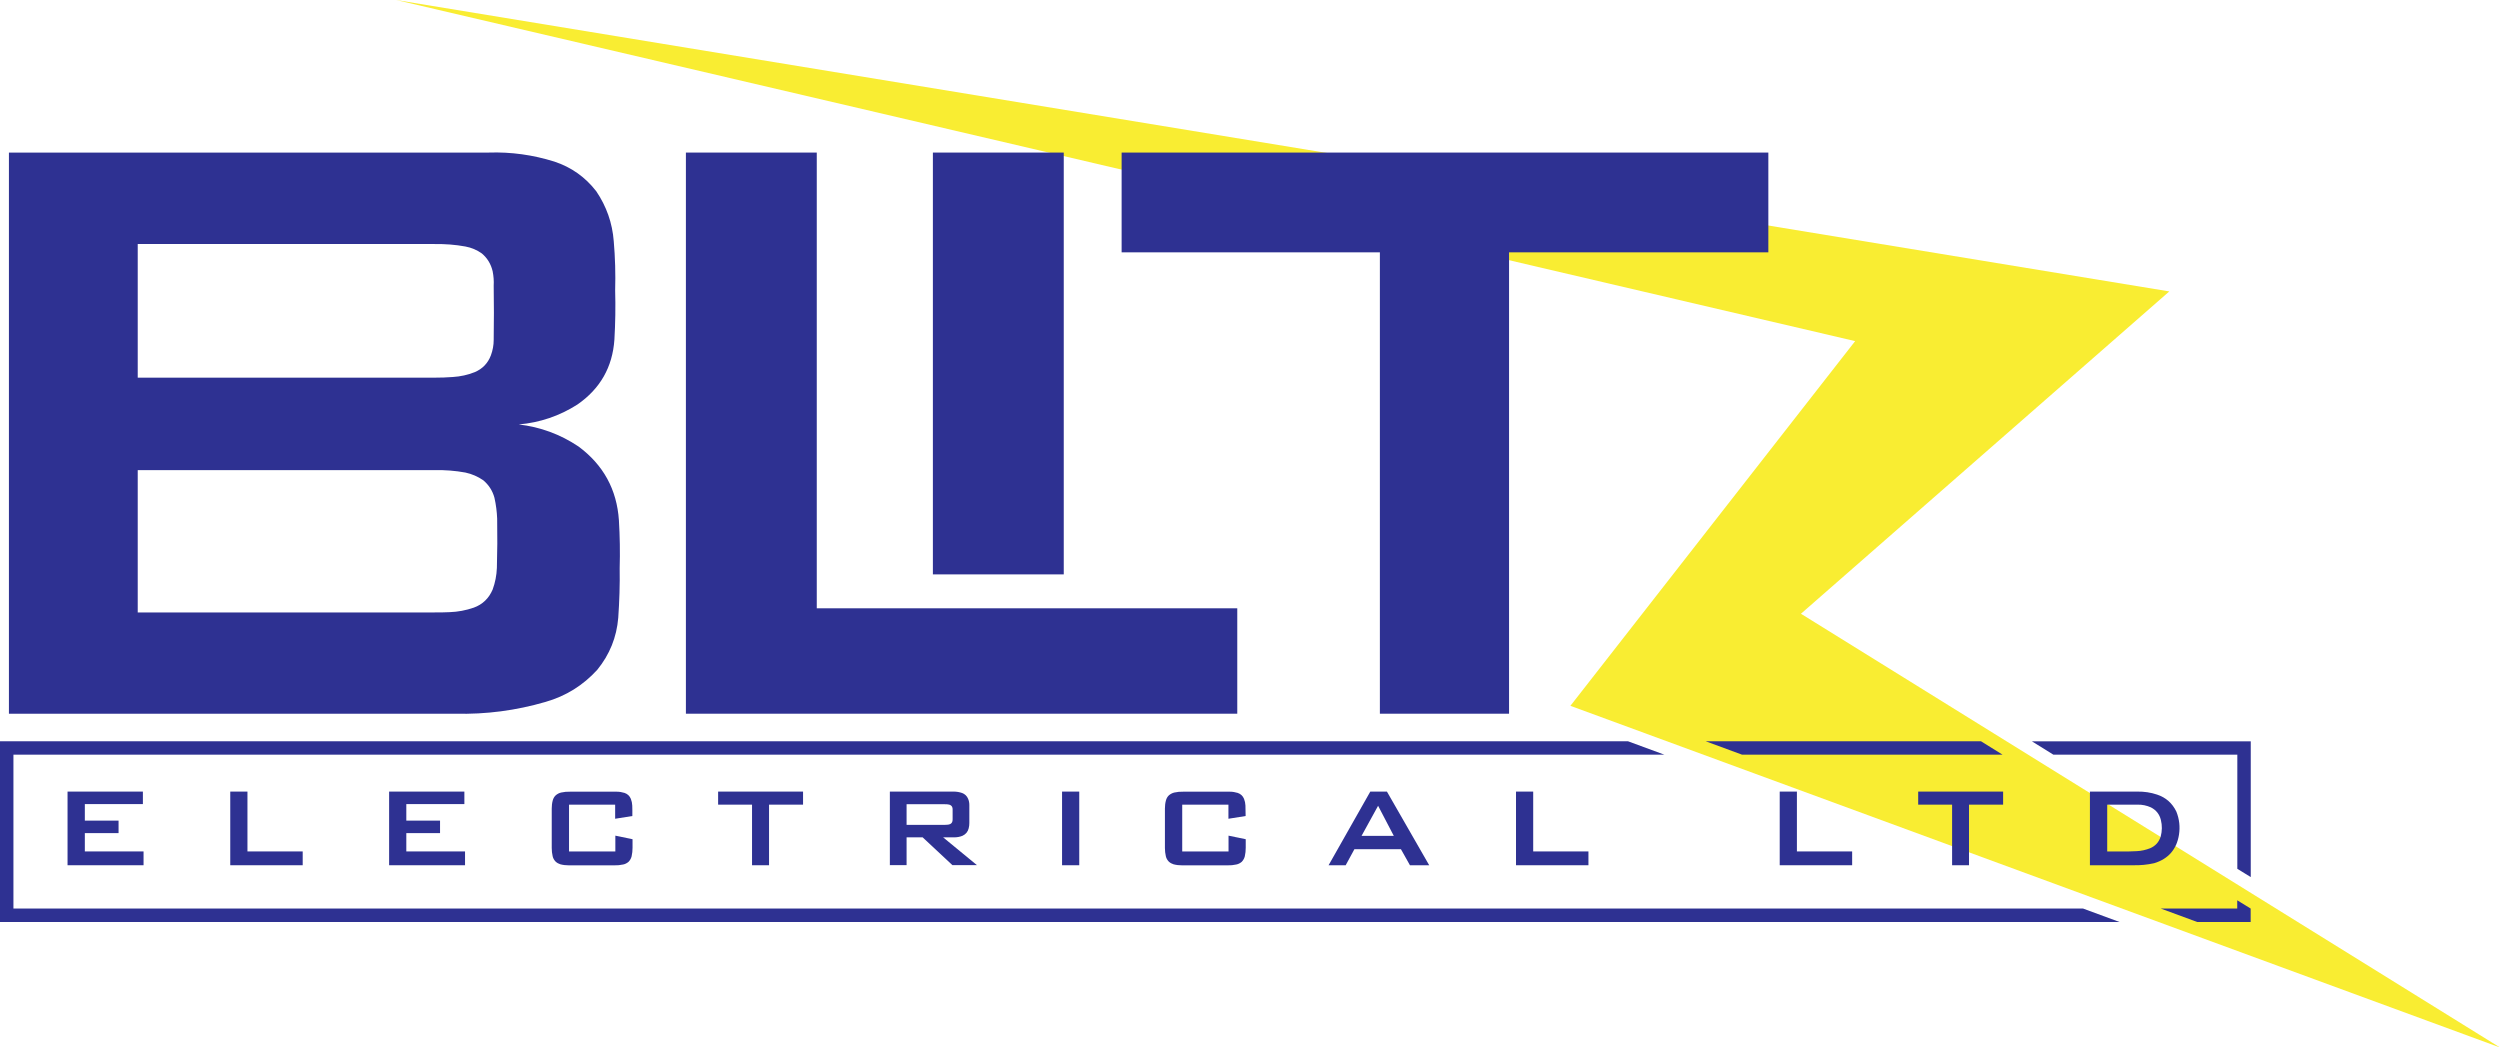
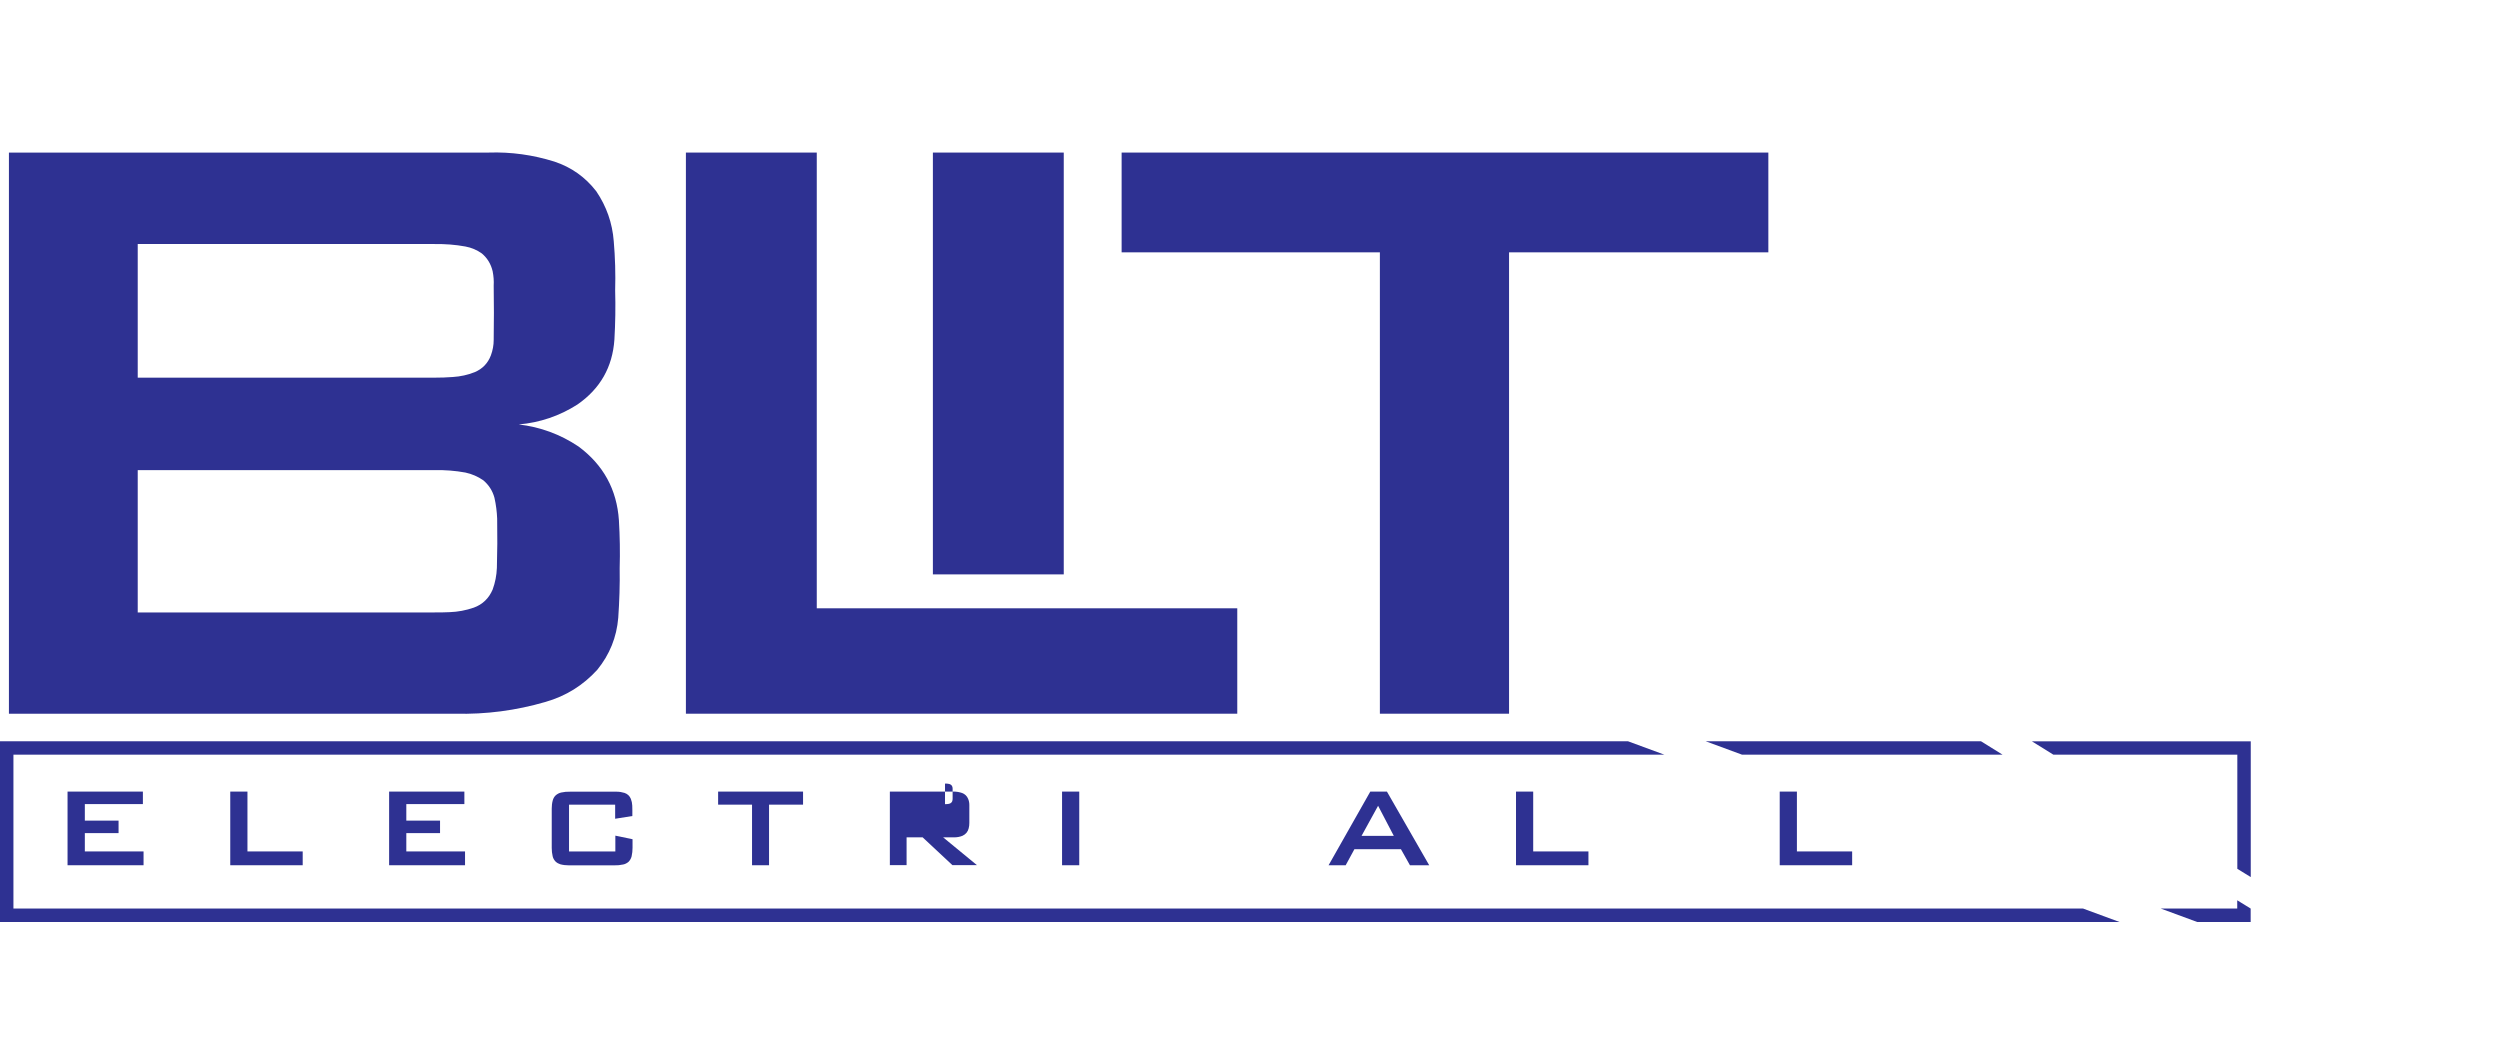
<svg xmlns="http://www.w3.org/2000/svg" viewBox="0 0 266.11 111.5">
  <defs>
    <style>.d{fill:#f9ed32;}.e{fill:#2e3192;}</style>
  </defs>
  <g id="a" />
  <g id="b">
    <g id="c">
      <g>
-         <polyline class="d" points="167.16 75.13 197.47 36.31 42.16 0 230.91 31.02 191.7 65.33 266.11 111.5 167.16 75.13" />
        <path class="e" d="M1.43,96.71v-16.38H177.16l-3.88-1.43H0v19.24H225.61l-3.88-1.43H1.43m211.73-16.38c-.78-.48-1.54-.95-2.3-1.43h-29.31c1.23,.45,2.52,.93,3.88,1.43h27.73Zm24.98,16.38h-8.14c1.31,.48,2.61,.96,3.88,1.43h5.69v-1.43c-.47-.29-.95-.59-1.43-.88v.88Zm-21.87-17.81c.76,.47,1.52,.95,2.3,1.43h19.58v12.15c.48,.3,.95,.59,1.43,.88v-14.45h-23.3Z" />
        <g>
          <path class="e" d="M.95,75.97V16.24H52.03c2.38-.08,4.71,.25,6.98,.96,1.81,.6,3.29,1.65,4.46,3.16,1.09,1.61,1.71,3.38,1.86,5.31,.15,1.73,.2,3.48,.15,5.24,.05,1.76,.02,3.5-.08,5.24-.2,2.92-1.51,5.23-3.94,6.91-1.91,1.22-3.99,1.92-6.24,2.12,2.3,.27,4.42,1.05,6.35,2.34,2.65,1.96,4.09,4.58,4.31,7.87,.1,1.69,.13,3.38,.08,5.09,.03,1.76-.03,3.52-.15,5.27-.17,2.08-.92,3.93-2.23,5.54-1.51,1.66-3.34,2.8-5.5,3.42-3.15,.92-6.35,1.34-9.62,1.26H.95M46.28,25.97H14.66v14.23h31.61c.64,0,1.29-.02,1.93-.07,.81-.05,1.59-.22,2.34-.52,.82-.35,1.39-.94,1.71-1.78,.2-.54,.3-1.09,.3-1.64,.03-1.93,.03-3.86,0-5.79,.03-.5-.01-1-.11-1.52-.18-.77-.56-1.4-1.15-1.9-.52-.37-1.1-.62-1.75-.74-1.09-.2-2.18-.28-3.27-.26Zm0,24.07H14.66v15.15h31.61c.52,0,1.05,0,1.6-.03,.87-.03,1.72-.19,2.56-.48,.94-.34,1.61-.99,2.01-1.93,.27-.74,.42-1.51,.45-2.3,.05-1.73,.06-3.48,.03-5.24-.03-.74-.12-1.48-.29-2.23-.2-.74-.6-1.36-1.19-1.86-.57-.39-1.2-.67-1.9-.82-1.09-.2-2.18-.28-3.27-.26Z" />
          <polyline class="e" points="73.01 75.97 73.01 16.24 86.94 16.24 86.94 64.75 131.7 64.75 131.7 75.97 73.01 75.97" />
          <rect class="e" x="99.3" y="16.24" width="13.93" height="44.9" />
          <polyline class="e" points="160.63 26.86 160.63 75.97 146.88 75.97 146.88 26.86 119.39 26.86 119.39 16.24 188.23 16.24 188.23 26.86 160.63 26.86" />
        </g>
        <g>
          <polyline class="e" points="7.19 92.1 7.19 84.26 15.21 84.26 15.21 85.59 9.03 85.59 9.03 87.35 12.62 87.35 12.62 88.68 9.03 88.68 9.03 90.63 15.28 90.63 15.28 92.1 7.19 92.1" />
          <polyline class="e" points="24.51 92.1 24.51 84.26 26.34 84.26 26.34 90.63 32.22 90.63 32.22 92.1 24.51 92.1" />
          <polyline class="e" points="41.42 92.1 41.42 84.26 49.43 84.26 49.43 85.59 43.25 85.59 43.25 87.35 46.84 87.35 46.84 88.68 43.25 88.68 43.25 90.63 49.5 90.63 49.5 92.1 41.42 92.1" />
          <path class="e" d="M65.5,85.65h-4.93v4.98h4.93v-1.68l1.83,.38v.91c0,.31-.03,.61-.1,.92-.06,.22-.17,.42-.33,.58-.17,.14-.36,.24-.57,.28-.31,.07-.63,.1-.95,.09h-4.81c-.31,0-.62-.03-.92-.11-.19-.06-.36-.15-.51-.29-.15-.16-.26-.34-.31-.56-.07-.29-.1-.59-.1-.89v-4.19c0-.3,.03-.59,.11-.88,.06-.21,.16-.39,.32-.54,.17-.14,.35-.24,.57-.29,.31-.07,.63-.1,.95-.09h4.7c.09,0,.18,0,.27,0,.29,0,.56,.05,.83,.13,.32,.11,.54,.32,.67,.63,.09,.23,.14,.47,.15,.71,.01,.37,.02,.75,.01,1.12l-1.83,.29v-1.5" />
          <polyline class="e" points="81.86 85.65 81.86 92.1 80.05 92.1 80.05 85.65 76.44 85.65 76.44 84.26 85.48 84.26 85.48 85.65 81.86 85.65" />
-           <path class="e" d="M94.72,92.1v-7.84h6.79c.31,0,.61,.05,.9,.15,.3,.12,.52,.32,.64,.62,.09,.21,.13,.43,.13,.65,.01,.64,.01,1.28,0,1.92,0,.19-.02,.38-.07,.57-.09,.37-.31,.63-.65,.79-.26,.11-.54,.16-.82,.17-.42,0-.83,.01-1.25,0l3.6,2.96h-2.61l-3.17-2.96h-1.71v2.96h-1.8m5.89-6.49h-4.09v2.2h4.09c.06,0,.13,0,.19-.01,.11,0,.22-.02,.33-.06,.12-.05,.2-.13,.25-.25,.03-.09,.04-.18,.04-.27,0-.33,0-.66,0-1,0-.08,0-.16-.02-.23-.02-.1-.07-.18-.15-.24-.07-.05-.15-.09-.23-.1-.14-.03-.27-.04-.41-.03Z" />
+           <path class="e" d="M94.72,92.1v-7.84h6.79c.31,0,.61,.05,.9,.15,.3,.12,.52,.32,.64,.62,.09,.21,.13,.43,.13,.65,.01,.64,.01,1.28,0,1.92,0,.19-.02,.38-.07,.57-.09,.37-.31,.63-.65,.79-.26,.11-.54,.16-.82,.17-.42,0-.83,.01-1.25,0l3.6,2.96h-2.61l-3.17-2.96h-1.71v2.96h-1.8m5.89-6.49h-4.09h4.09c.06,0,.13,0,.19-.01,.11,0,.22-.02,.33-.06,.12-.05,.2-.13,.25-.25,.03-.09,.04-.18,.04-.27,0-.33,0-.66,0-1,0-.08,0-.16-.02-.23-.02-.1-.07-.18-.15-.24-.07-.05-.15-.09-.23-.1-.14-.03-.27-.04-.41-.03Z" />
          <rect class="e" x="113.05" y="84.26" width="1.83" height="7.84" />
-           <path class="e" d="M130.77,85.65h-4.93v4.98h4.93v-1.68l1.83,.38v.91c0,.31-.03,.61-.1,.92-.06,.22-.17,.42-.33,.58-.17,.14-.36,.24-.57,.28-.31,.07-.63,.1-.95,.09h-4.81c-.31,0-.62-.03-.92-.11-.19-.06-.36-.15-.51-.29-.15-.16-.26-.34-.31-.56-.07-.29-.1-.59-.1-.89v-4.19c0-.3,.03-.59,.11-.88,.06-.21,.16-.39,.32-.54,.17-.14,.36-.24,.57-.29,.31-.07,.63-.1,.95-.09h4.7c.09,0,.18,0,.27,0,.29,0,.56,.05,.83,.13,.32,.11,.54,.32,.67,.63,.09,.23,.14,.47,.15,.71,.01,.37,.02,.75,.02,1.12l-1.83,.29v-1.5" />
          <path class="e" d="M141.42,92.1l4.44-7.84h1.77l4.5,7.84h-2.05l-.96-1.71h-4.95l-.93,1.71h-1.83m3.52-3.13h3.43l-1.67-3.2-1.76,3.2Z" />
          <polyline class="e" points="161.37 92.1 161.37 84.26 163.2 84.26 163.2 90.63 169.08 90.63 169.08 92.1 161.37 92.1" />
          <polyline class="e" points="189.44 92.1 189.44 84.26 191.27 84.26 191.27 90.63 197.15 90.63 197.15 92.1 189.44 92.1" />
-           <polyline class="e" points="209.59 85.65 209.59 92.1 207.79 92.1 207.79 85.65 204.18 85.65 204.18 84.26 213.22 84.26 213.22 85.65 209.59 85.65" />
-           <path class="e" d="M222.46,92.1v-7.84h5.05c.72-.01,1.42,.09,2.1,.32,.94,.31,1.62,.92,2.05,1.81,.32,.8,.41,1.62,.28,2.46-.25,1.56-1.13,2.57-2.63,3.03-.75,.17-1.51,.24-2.27,.22h-4.57m1.83-1.47h2.34c.27,0,.53-.01,.8-.03,.49-.02,.97-.13,1.43-.31,.56-.24,.93-.65,1.12-1.23,.16-.6,.17-1.19,.02-1.79-.15-.61-.51-1.05-1.06-1.33-.45-.2-.92-.3-1.42-.29h-3.23v4.98Z" />
        </g>
      </g>
    </g>
  </g>
</svg>